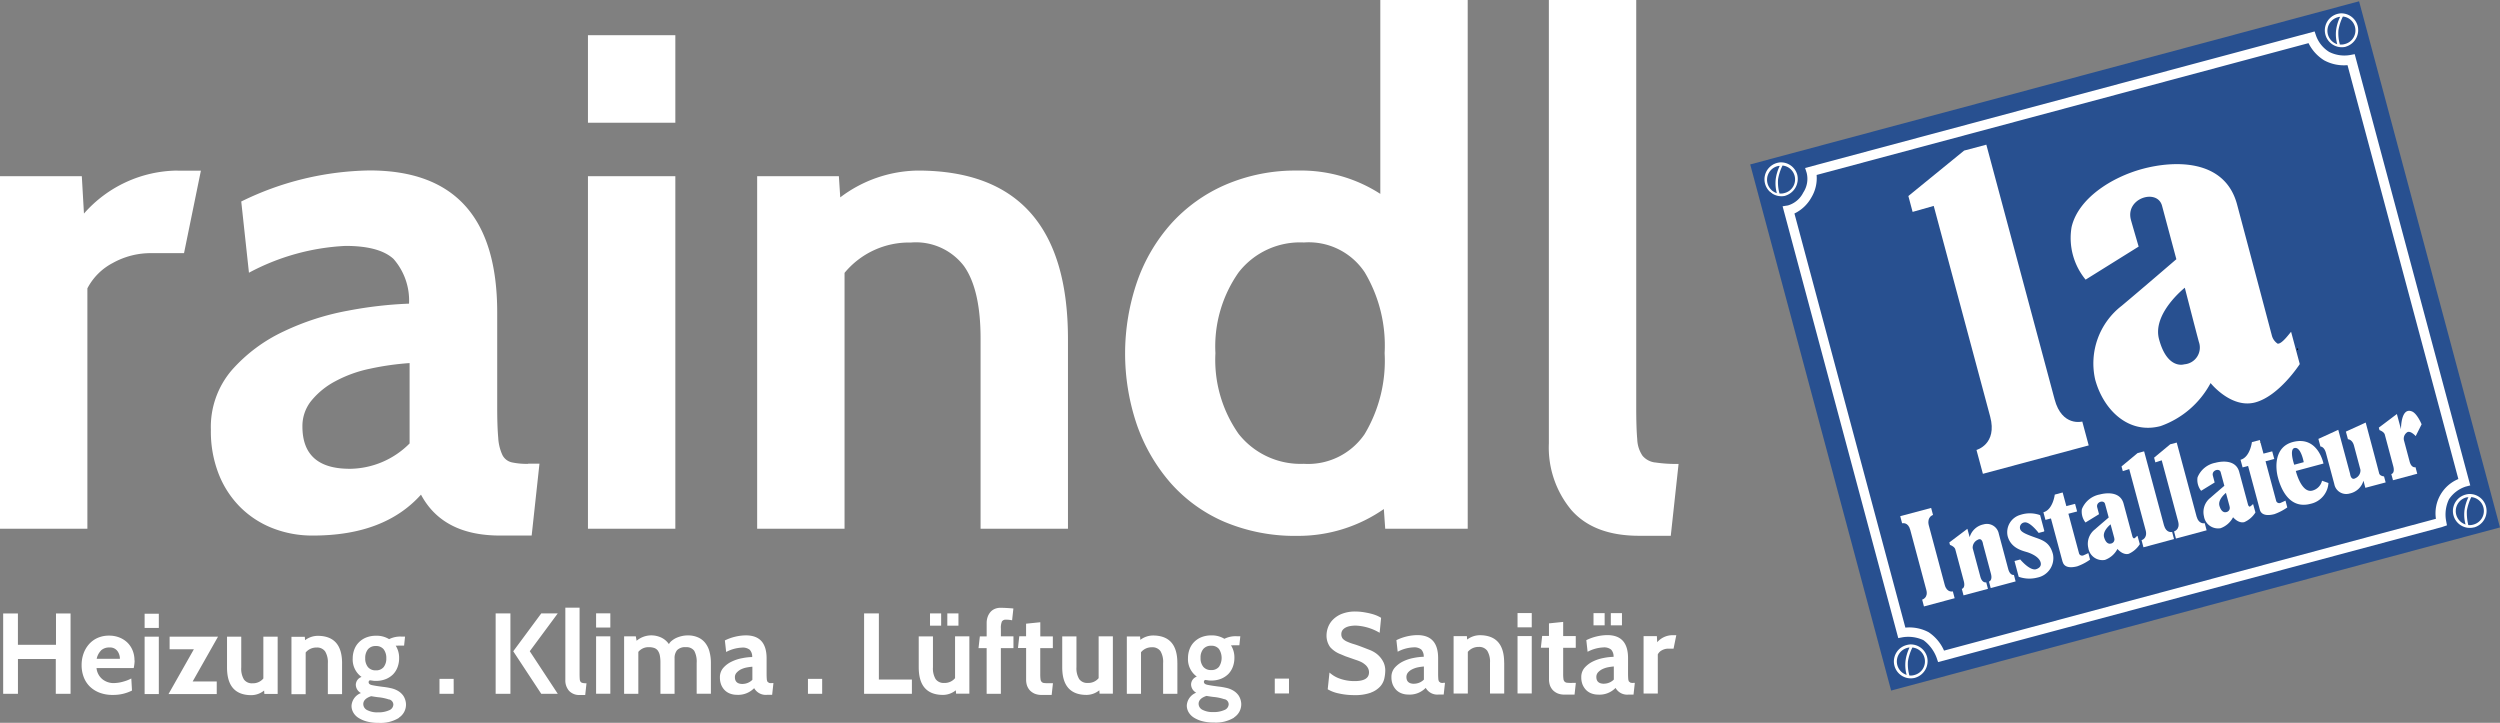
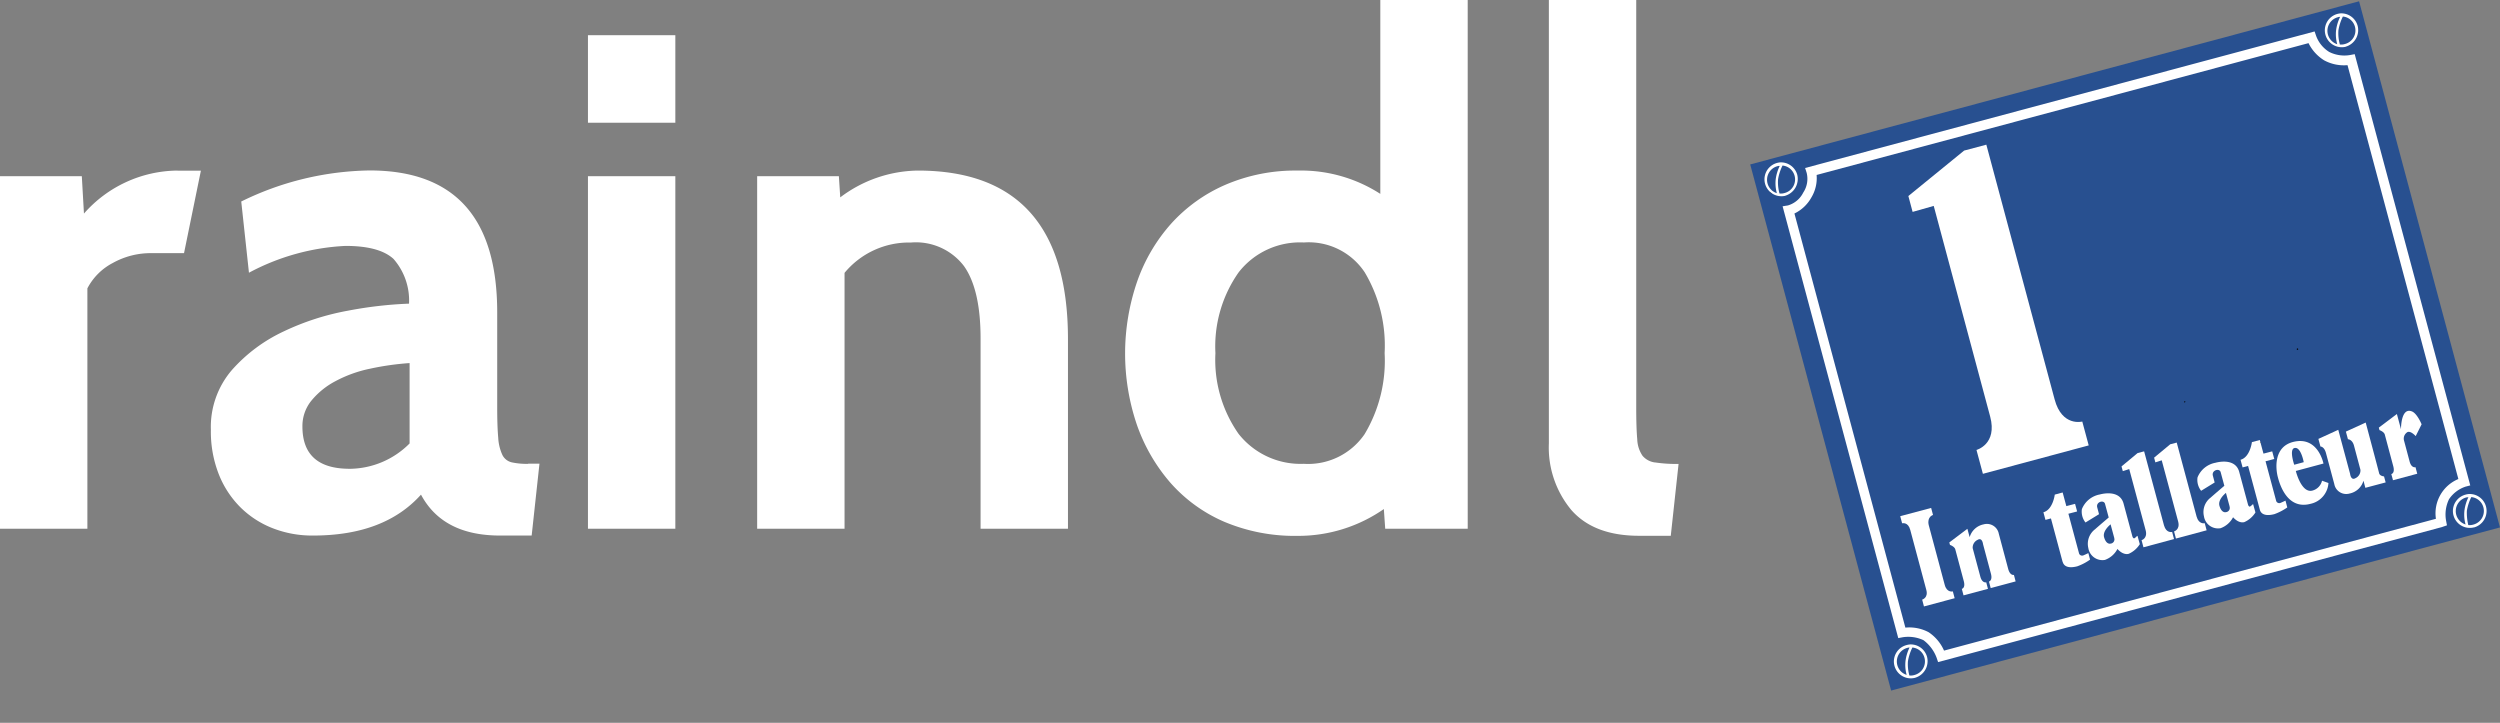
<svg xmlns="http://www.w3.org/2000/svg" id="Logo_Installateur_Raindl-white" width="220" height="63.609" viewBox="0 0 220 63.609">
  <rect x="0" y="0" width="220" height="63.609" fill="#808080" stroke="none" />
  <path id="Path_13" data-name="Path 13" d="M145.661,40.7a1.73,1.73,0,0,1-1.116-.588,2.733,2.733,0,0,1-.467-1.455c-.06-.663-.09-1.591-.09-2.789V0H136.3V39.022a8.593,8.593,0,0,0,1.983,5.865q1.99,2.262,5.956,2.262h2.789l.686-6.325a12.22,12.22,0,0,1-2.051-.128m-25.58-16.752a12.587,12.587,0,0,1,1.764,7.132,12.57,12.57,0,0,1-1.764,7.132,6.024,6.024,0,0,1-5.345,2.608,6.947,6.947,0,0,1-5.745-2.639,11.325,11.325,0,0,1-2.036-7.1,11.325,11.325,0,0,1,2.036-7.1,6.841,6.841,0,0,1,5.745-2.639,5.914,5.914,0,0,1,5.345,2.608M129.158,0h-7.69V17.061a12.869,12.869,0,0,0-7.26-2.051,15.571,15.571,0,0,0-6.355,1.244,13.841,13.841,0,0,0-4.78,3.415,15.139,15.139,0,0,0-3.008,5.119,19.475,19.475,0,0,0-.03,12.56,15.582,15.582,0,0,0,2.948,5.119,13.347,13.347,0,0,0,4.742,3.445,15.941,15.941,0,0,0,6.484,1.244,13.178,13.178,0,0,0,7.569-2.36l.121,1.734h7.26ZM93.981,29.839q0-14.825-13.216-14.829a11.531,11.531,0,0,0-6.823,2.36l-.121-1.862H66.63V46.531h7.69V24.012a7.36,7.36,0,0,1,5.835-2.669,5.316,5.316,0,0,1,4.682,2.081Q86.3,25.5,86.291,29.847V46.531h7.69V29.847ZM59.43,15.508H51.74V46.531h7.69Zm0-12.409H51.74v7.7h7.69V3.1ZM30.767,41.253c-2.774,0-4.154-1.244-4.154-3.724a3.53,3.53,0,0,1,.807-2.292,6.875,6.875,0,0,1,2.111-1.7,11.219,11.219,0,0,1,3.008-1.086,24.231,24.231,0,0,1,3.506-.5v7.072a7.512,7.512,0,0,1-5.27,2.232m15.7-.437a6.209,6.209,0,0,1-1.425-.128,1.229,1.229,0,0,1-.837-.648,4.115,4.115,0,0,1-.369-1.523q-.09-1-.09-2.669V27.472Q43.749,15,32.523,15A26.366,26.366,0,0,0,21.23,17.732L21.908,24a20,20,0,0,1,8.5-2.36q2.974,0,4.222,1.146a5.55,5.55,0,0,1,1.365,3.935,35.674,35.674,0,0,0-5.368.618,22.535,22.535,0,0,0-5.677,1.832,14.018,14.018,0,0,0-4.531,3.377,7.679,7.679,0,0,0-1.862,5.277A10.264,10.264,0,0,0,19.24,41.7a8.524,8.524,0,0,0,1.892,2.918,8.336,8.336,0,0,0,2.857,1.862,9.521,9.521,0,0,0,3.566.648q6.265,0,9.492-3.6,1.922,3.6,6.951,3.6h2.789l.686-6.325h-1ZM15.636,15.01a11.081,11.081,0,0,0-8.248,3.785L7.2,15.508H0V46.531H7.69V25.376a5.259,5.259,0,0,1,2.232-2.232,6.848,6.848,0,0,1,3.415-.867h2.857l1.485-7.26H15.636Z" fill="#fff" />
-   <path id="Path_14" data-name="Path 14" d="M147.267,73.34a1.794,1.794,0,0,0-1.342.618l-.03-.535h-1.169v5.051h1.251V75.029a.838.838,0,0,1,.362-.362,1.158,1.158,0,0,1,.558-.143h.467l.241-1.184h-.332ZM141.3,71.4h-.98v1.071h.98Zm1.523,0h-.98v1.071h.98Zm-1.576,6.212c-.452,0-.678-.2-.678-.6a.615.615,0,0,1,.128-.377,1.308,1.308,0,0,1,.347-.279,2.073,2.073,0,0,1,.49-.181,4.767,4.767,0,0,1,.573-.083v1.153a1.225,1.225,0,0,1-.859.362m2.556-.068a.722.722,0,0,1-.234-.023l-.136-.106a.667.667,0,0,1-.06-.249c-.008-.106-.015-.249-.015-.437V75.36c0-1.357-.611-2.028-1.832-2.028a4.33,4.33,0,0,0-1.84.445L139.8,74.8a3.253,3.253,0,0,1,1.38-.384.983.983,0,0,1,.686.188.88.88,0,0,1,.219.641,4.919,4.919,0,0,0-.875.1,3.611,3.611,0,0,0-.927.3,2.34,2.34,0,0,0-.739.55,1.234,1.234,0,0,0-.3.859,1.692,1.692,0,0,0,.113.633,1.566,1.566,0,0,0,.309.475,1.315,1.315,0,0,0,.467.3,1.621,1.621,0,0,0,.581.106,1.962,1.962,0,0,0,1.545-.588,1.171,1.171,0,0,0,1.131.588h.452l.113-1.033H143.8Zm-5.383,0a3.233,3.233,0,0,1-.422-.015.35.35,0,0,1-.226-.1.419.419,0,0,1-.1-.241,3.42,3.42,0,0,1-.023-.452V74.448h1.108V73.415h-1.108V72.171L136.4,72.3v1.108h-.6l-.113,1.033h.716v2.8a1.623,1.623,0,0,0,.083.513,1.269,1.269,0,0,0,.256.422,1.305,1.305,0,0,0,.422.286,1.545,1.545,0,0,0,.588.106h.9l.113-1.033h-.347Zm-3.536-4.124h-1.251v5.051h1.251Zm0-2.02h-1.251v1.251h1.251Zm-2.428,4.358q0-2.409-2.149-2.412a1.865,1.865,0,0,0-1.108.384l-.023-.3h-1.169v5.051h1.251V74.81a1.209,1.209,0,0,1,.95-.437.867.867,0,0,1,.761.339,1.837,1.837,0,0,1,.241,1.048v2.714h1.251V75.76Zm-7.923,1.862c-.452,0-.678-.2-.678-.6a.615.615,0,0,1,.128-.377,1.086,1.086,0,0,1,.347-.279,2.073,2.073,0,0,1,.49-.181,4.557,4.557,0,0,1,.573-.083v1.153a1.225,1.225,0,0,1-.859.362m2.556-.068a.722.722,0,0,1-.234-.023l-.136-.106a.667.667,0,0,1-.06-.249c-.008-.106-.015-.249-.015-.437V75.36c0-1.357-.611-2.028-1.832-2.028a4.33,4.33,0,0,0-1.84.445l.113,1.018a3.254,3.254,0,0,1,1.387-.384.983.983,0,0,1,.686.188.88.88,0,0,1,.219.641,4.919,4.919,0,0,0-.875.1,3.611,3.611,0,0,0-.927.3,2.369,2.369,0,0,0-.739.55,1.234,1.234,0,0,0-.3.859,1.692,1.692,0,0,0,.113.633,1.566,1.566,0,0,0,.309.475,1.315,1.315,0,0,0,.467.3,1.621,1.621,0,0,0,.581.106,1.962,1.962,0,0,0,1.546-.588,1.171,1.171,0,0,0,1.131.588h.452l.113-1.033h-.158Zm-6.37.852a2.089,2.089,0,0,0,.829-.543,1.567,1.567,0,0,0,.362-.7,3.4,3.4,0,0,0,.083-.694,1.717,1.717,0,0,0-.128-.671,2.107,2.107,0,0,0-.761-.9,2.547,2.547,0,0,0-.445-.234l-.543-.211c-.332-.128-.618-.234-.867-.309a4.607,4.607,0,0,1-.618-.226,1.138,1.138,0,0,1-.377-.256.612.612,0,0,1-.128-.407.591.591,0,0,1,.106-.347.812.812,0,0,1,.286-.234,1.356,1.356,0,0,1,.407-.128,2.616,2.616,0,0,1,.5-.038,4.509,4.509,0,0,1,2.073.633l.128-1.319a3.137,3.137,0,0,0-.392-.2,3.528,3.528,0,0,0-.543-.173c-.2-.053-.415-.09-.641-.128a5.129,5.129,0,0,0-.671-.053,3.22,3.22,0,0,0-1.138.181,2.264,2.264,0,0,0-.8.483,1.891,1.891,0,0,0-.467.679,2.133,2.133,0,0,0-.151.784,1.714,1.714,0,0,0,.324,1.01,2.3,2.3,0,0,0,.927.626l.407.173.95.332a3.2,3.2,0,0,1,.392.151,1.622,1.622,0,0,1,.362.226,1.056,1.056,0,0,1,.271.309.79.79,0,0,1,.106.4c0,.513-.422.769-1.259.769a3.782,3.782,0,0,1-1.319-.219,2.59,2.59,0,0,1-.9-.535L116.93,78.1a3.1,3.1,0,0,0,.957.362,6.063,6.063,0,0,0,1.387.151,4.066,4.066,0,0,0,1.463-.219m-7.215-1.236h-1.251v1.312h1.251Zm-5.684,1.809a.47.47,0,0,1,.377.452.566.566,0,0,1-.377.505,2.289,2.289,0,0,1-.988.181,1.907,1.907,0,0,1-.942-.2.592.592,0,0,1-.339-.528c0-.309.234-.543.694-.694.219.038.422.068.6.09a4.006,4.006,0,0,1,.965.2m-.467-4.418a1.432,1.432,0,0,1,0,1.568.844.844,0,0,1-.686.286.86.86,0,0,1-.694-.286,1.188,1.188,0,0,1-.241-.784,1.162,1.162,0,0,1,.241-.784.86.86,0,0,1,.694-.286.834.834,0,0,1,.686.286m1.334,6.016a1.375,1.375,0,0,0,.626-1.191,1.468,1.468,0,0,0-.226-.724,1.509,1.509,0,0,0-.482-.445,2.007,2.007,0,0,0-.633-.241,5.787,5.787,0,0,0-.679-.113c-.467-.06-.8-.113-.988-.158s-.279-.128-.279-.256a.176.176,0,0,1,.113-.166c.09.015.188.023.271.038s.173.015.264.015a2.25,2.25,0,0,0,.867-.158,1.936,1.936,0,0,0,.641-.422,1.828,1.828,0,0,0,.392-.633,2.214,2.214,0,0,0,.136-.777,2,2,0,0,0-.3-1.108h.128l.158-.008h.452l.083-.792h-.324a2.183,2.183,0,0,0-1.078.226,2.087,2.087,0,0,0-1.153-.3,2.319,2.319,0,0,0-.852.151,1.893,1.893,0,0,0-.648.422,1.758,1.758,0,0,0-.407.633,2.239,2.239,0,0,0-.143.792,1.885,1.885,0,0,0,.777,1.628.747.747,0,0,0-.505.686.846.846,0,0,0,.452.731,1.284,1.284,0,0,0-.829,1.131,1.183,1.183,0,0,0,.151.573,1.42,1.42,0,0,0,.452.475,2.621,2.621,0,0,0,.746.324,3.848,3.848,0,0,0,1.033.121,3.067,3.067,0,0,0,1.787-.437m-5-4.81q0-2.409-2.149-2.412a1.865,1.865,0,0,0-1.108.384l-.023-.3H99.252V78.5H100.5V74.84a1.209,1.209,0,0,1,.95-.437.867.867,0,0,1,.761.339,1.843,1.843,0,0,1,.234,1.048V78.5H103.7V75.79Zm-5.677-2.337H96.771v3.679a1.175,1.175,0,0,1-.95.422.867.867,0,0,1-.761-.339,1.837,1.837,0,0,1-.241-1.048V73.446H93.567V76.16q0,2.431,2.141,2.435a1.808,1.808,0,0,0,1.123-.407l.023.3h1.169V73.438Zm-5.617,4.124a3.235,3.235,0,0,1-.422-.015.35.35,0,0,1-.226-.1.419.419,0,0,1-.1-.241,3.42,3.42,0,0,1-.023-.452V74.478h1.108V73.446H91.637V72.2l-1.251.128v1.108h-.6l-.113,1.033h.716v2.8a1.624,1.624,0,0,0,.083.513,1.27,1.27,0,0,0,.256.422,1.306,1.306,0,0,0,.422.286,1.546,1.546,0,0,0,.588.106h.9l.113-1.033H92.4Zm-3.129-4.124H88.169V72.76a1.44,1.44,0,0,1,.09-.626.381.381,0,0,1,.362-.158,1.826,1.826,0,0,1,.294.015,2.031,2.031,0,0,1,.241.038l.113-1.04c-.445-.038-.829-.06-1.138-.06a1.256,1.256,0,0,0-.52.106,1.024,1.024,0,0,0-.377.286,1.352,1.352,0,0,0-.234.422,1.649,1.649,0,0,0-.083.505v1.2h-.6L86.2,74.478h.716V78.5h1.251V74.478h1.108V73.446Zm-6.363-2.02h-.98V72.5h.98Zm1.523,0h-.98V72.5h.98Zm.95,2.02H84.136v3.679a1.175,1.175,0,0,1-.95.422.867.867,0,0,1-.761-.339,1.843,1.843,0,0,1-.234-1.048V73.446H80.939V76.16q0,2.431,2.141,2.435a1.808,1.808,0,0,0,1.123-.407l.023.3h1.169V73.438Zm-5.044,3.8h-2.91v-5.82h-1.3V78.5h4.207V77.245Zm-7.9-.06H71.191V78.5h1.251Zm-7,.452c-.452,0-.679-.2-.679-.6a.579.579,0,0,1,.136-.377,1.4,1.4,0,0,1,.339-.279,2.073,2.073,0,0,1,.49-.181,4.765,4.765,0,0,1,.573-.083v1.153a1.225,1.225,0,0,1-.859.362m2.556-.068a.722.722,0,0,1-.234-.023l-.136-.106a.667.667,0,0,1-.06-.249c-.008-.106-.015-.249-.015-.437V75.383c0-1.357-.611-2.028-1.832-2.028a4.33,4.33,0,0,0-1.84.445l.113,1.018a3.254,3.254,0,0,1,1.387-.385.983.983,0,0,1,.686.188.88.88,0,0,1,.219.641,4.918,4.918,0,0,0-.875.1,3.61,3.61,0,0,0-.927.3,2.258,2.258,0,0,0-.739.55,1.234,1.234,0,0,0-.3.859,1.692,1.692,0,0,0,.113.633,1.437,1.437,0,0,0,.309.475,1.315,1.315,0,0,0,.467.3,1.621,1.621,0,0,0,.581.106A1.962,1.962,0,0,0,66.457,78a1.171,1.171,0,0,0,1.131.588h.452l.113-1.033h-.158ZM62.65,75.775a3.742,3.742,0,0,0-.128-1,2.06,2.06,0,0,0-.377-.761,1.616,1.616,0,0,0-.633-.482,2.129,2.129,0,0,0-.875-.173,2.42,2.42,0,0,0-.588.068,2.658,2.658,0,0,0-.49.173,2.041,2.041,0,0,0-.377.249.839.839,0,0,0-.226.279,1.686,1.686,0,0,0-.663-.573,2.092,2.092,0,0,0-.882-.2,2.011,2.011,0,0,0-1.3.475l-.068-.392H55.013V78.5h1.251V74.81a1.147,1.147,0,0,1,.927-.415,1.423,1.423,0,0,1,.467.068.684.684,0,0,1,.317.226,1.136,1.136,0,0,1,.181.43,3.325,3.325,0,0,1,.053.663V78.5h1.244V75.376a1.1,1.1,0,0,1,.219-.716.98.98,0,0,1,.784-.264.82.82,0,0,1,.731.324,2,2,0,0,1,.211,1.055v2.714H62.65V75.775ZM53.8,73.438H52.547v5.051H53.8Zm0-2.02H52.547v1.251H53.8Zm-2.435,6.122a.267.267,0,0,1-.181-.1.449.449,0,0,1-.075-.234c-.008-.106-.015-.256-.015-.452V70.92H49.841v6.355a1.391,1.391,0,0,0,.324.957,1.214,1.214,0,0,0,.973.369h.452l.113-1.033a1.363,1.363,0,0,1-.332-.023m-6.363-6.122h-1.3V78.5h1.3Zm1.7,3.332,2.465-3.332H47.722l-2.465,3.332L47.722,78.5h1.455l-2.465-3.747Zm-6.695,2.428H38.766V78.5h1.251Zm-5.684,1.809a.479.479,0,0,1,.377.452.566.566,0,0,1-.377.505,2.312,2.312,0,0,1-.988.181,1.907,1.907,0,0,1-.942-.2.592.592,0,0,1-.339-.528c0-.309.234-.543.694-.694.226.038.422.068.6.09a4.085,4.085,0,0,1,.965.2m-.467-4.418a1.245,1.245,0,0,1,.234.784,1.2,1.2,0,0,1-.234.784.844.844,0,0,1-.686.286.86.86,0,0,1-.694-.286,1.188,1.188,0,0,1-.241-.784,1.2,1.2,0,0,1,.241-.784.86.86,0,0,1,.694-.286.834.834,0,0,1,.686.286M35.193,80.6a1.375,1.375,0,0,0,.626-1.191,1.468,1.468,0,0,0-.226-.724,1.508,1.508,0,0,0-.482-.445A2.079,2.079,0,0,0,34.476,78a5.786,5.786,0,0,0-.679-.113c-.467-.06-.8-.113-.988-.158s-.279-.128-.279-.256a.176.176,0,0,1,.113-.166c.09.015.188.023.271.038s.173.015.264.015a2.25,2.25,0,0,0,.867-.158,1.937,1.937,0,0,0,.641-.422,1.827,1.827,0,0,0,.392-.633,2.214,2.214,0,0,0,.136-.777,2,2,0,0,0-.3-1.108h.128l.158-.008h.452l.083-.792h-.324a2.183,2.183,0,0,0-1.078.226,2.087,2.087,0,0,0-1.153-.3,2.319,2.319,0,0,0-.852.151,1.893,1.893,0,0,0-.648.422,1.758,1.758,0,0,0-.407.633,2.239,2.239,0,0,0-.143.792,1.885,1.885,0,0,0,.777,1.628.747.747,0,0,0-.505.686.846.846,0,0,0,.452.731,1.284,1.284,0,0,0-.829,1.131,1.183,1.183,0,0,0,.151.573,1.35,1.35,0,0,0,.452.475,2.621,2.621,0,0,0,.746.324,3.847,3.847,0,0,0,1.033.121,3.067,3.067,0,0,0,1.787-.437m-5-4.81q0-2.409-2.149-2.412a1.865,1.865,0,0,0-1.108.384l-.023-.3H25.739v5.051H26.99V74.863a1.209,1.209,0,0,1,.95-.437.867.867,0,0,1,.761.339,1.837,1.837,0,0,1,.241,1.048v2.714h1.251V75.813Zm-5.677-2.337H23.266v3.679a1.175,1.175,0,0,1-.95.422.858.858,0,0,1-.761-.339,1.843,1.843,0,0,1-.234-1.048V73.468H20.069v2.714q0,2.431,2.141,2.435a1.808,1.808,0,0,0,1.123-.407l.023.3h1.169V73.461Zm-9.5,0v1.108h2.134L14.92,78.519h4.244V77.411H17.046l2.232-3.943H15.026Zm-.95,0H12.817v5.051h1.251Zm0-2.02H12.817V72.7h1.251Zm-5.1,3.242a1.039,1.039,0,0,1,.754-.271.8.8,0,0,1,.694.3,1.141,1.141,0,0,1,.226.694H8.6a1.455,1.455,0,0,1,.384-.731m2.94.89a2.266,2.266,0,0,0-.166-.9,2.012,2.012,0,0,0-.467-.694,2.135,2.135,0,0,0-.709-.445,2.413,2.413,0,0,0-.882-.158,2.454,2.454,0,0,0-1.018.2,2.193,2.193,0,0,0-.761.558,2.525,2.525,0,0,0-.482.829,3,3,0,0,0-.166,1.018,2.918,2.918,0,0,0,.181,1.033,2.328,2.328,0,0,0,.528.829,2.514,2.514,0,0,0,.859.55,3.15,3.15,0,0,0,1.176.2,3.619,3.619,0,0,0,1.689-.384l-.06-1.063a3.243,3.243,0,0,1-.362.166,4.225,4.225,0,0,1-.407.128,2.787,2.787,0,0,1-.407.083,3.445,3.445,0,0,1-.377.03,1.586,1.586,0,0,1-.98-.332,1.45,1.45,0,0,1-.528-.988h3.272a3.724,3.724,0,0,0,.083-.686M6.318,71.425h-1.3v2.759H1.667V71.425H.37V78.5h1.3V75.436H5V78.5H6.3V71.425Z" transform="translate(-0.091 -17.443)" fill="#fff" />
  <g id="_40_Jahre_1a_Schild_blau" data-name=" 40 Jahre 1a Schild blau" transform="translate(154.019 0.113)">
    <g id="Group_34" data-name="Group 34">
      <path id="Path_249" data-name="Path 249" d="M204.25,14.507,257.83.15l12.4,46.3-53.58,14.357-12.4-46.3Z" transform="translate(-204.25 -0.15)" fill="#285090" />
      <path id="Path_250" data-name="Path 250" d="M261.023,57.836a.306.306,0,0,1-.121-.173l-.777-2.887c-.279-1.033-1.417-.98-2.1-.8a2.109,2.109,0,0,0-1.568,1.289,1.54,1.54,0,0,0,.317,1.176l1.191-.731-.158-.6c-.128-.482.58-.694.686-.309l.324,1.2s-.792.671-1.206,1.04a1.594,1.594,0,0,0-.588,1.644,1.257,1.257,0,0,0,1.463,1.048,2.006,2.006,0,0,0,1.1-.965s.46.565.988.43a2.2,2.2,0,0,0,.98-.852l-.2-.716c-.015-.06-.241.241-.332.2h0Zm-1.749-.015a.373.373,0,0,1-.324.5c-.113.03-.407,0-.565-.565s.573-1.131.573-1.131l.324,1.2h0Z" transform="translate(-217.094 -13.364)" fill="#fff" />
      <path id="Path_251" data-name="Path 251" d="M247.523,61.536a.306.306,0,0,1-.121-.173l-.776-2.887c-.279-1.033-1.417-.98-2.1-.8a2.109,2.109,0,0,0-1.568,1.289,1.541,1.541,0,0,0,.317,1.176l1.191-.731-.158-.6c-.128-.482.58-.694.686-.309l.324,1.2s-.792.671-1.206,1.04a1.594,1.594,0,0,0-.588,1.644,1.257,1.257,0,0,0,1.463,1.048,2.006,2.006,0,0,0,1.1-.965s.46.565.988.43a2.2,2.2,0,0,0,.98-.852l-.2-.716c-.023-.075-.241.256-.332.2ZM245.8,61.5a.373.373,0,0,1-.324.5c-.113.03-.407,0-.565-.565s.573-1.131.573-1.131l.324,1.2h0Z" transform="translate(-213.771 -14.274)" fill="#fff" />
      <path id="Path_252" data-name="Path 252" d="M255.815,42.579h-.023l-.03-.008v-.023a.164.164,0,0,1,.023-.083l.045-.015.038.038a.235.235,0,0,1-.023.106l-.03-.015Zm-6.092-.641H249.7s-.06-.03-.045-.06l.015-.03h.023s.053,0,.06.03l.015.045-.045.015Zm-.045-.068h0v0Zm15.131-7.562-.075.023c-.045.015-.053-.008-.053-.008l-.015-.045s0-.03.015-.03h0l.045-.015.015.045h.023v-.03h.023l.023.068h0Zm-.083-.03Zm-21.66,4.1s-.053-.008-.06-.038,0-.075.03-.083h0s.045-.015.053.008c.03.015.038.038.015.045a.056.056,0,0,1-.038.06Zm-.023-.075h0l-.015.03s.03.015.023,0c.015,0,.023-.015.015-.03h-.023Zm9.967-4.546-.03-.015a.087.087,0,0,1-.068-.06s0-.023.038-.06h0a.1.1,0,0,1,.075,0s.015.045.023.075Zm-.038-.038h0a.083.083,0,0,0,.008-.053v.053h-.008l-.03-.015ZM209.4,26.393a.17.17,0,0,1-.053-.008c0-.023-.023-.075.03-.083a.05.05,0,0,1,.075,0h0C209.458,26.325,209.42,26.363,209.4,26.393Zm0-.075Zm-2.676-6.34-.068-.06s-.015-.023-.03-.015h0c-.038-.038-.075-.083-.053-.113a.16.16,0,0,1,.113-.053c.045-.015.053.008.083.03.038.038,0,.106-.015.136l-.03.083Zm8.444-2.94h0s-.053-.008-.06-.038l-.023-.075.015-.03h.023s.06.03.068.053c.015.045,0,.075-.03.083h0Zm-.023-.1h0l-.015.03.03.015-.015-.045h0ZM232.957,12.2H232.9a.439.439,0,0,1-.075-.1.115.115,0,0,1,.053-.09h0s.045-.015.053.008c.03.015.023.075.008.128l.015.045Zm-.06-.136.015.045h0ZM213.37,17.323h-.023s-.06-.03-.068-.053v-.023l.038-.038h.023a.193.193,0,0,1,.09.045v.023l-.008.03-.045.015Zm-1.055.181h0c-.053-.008-.083-.03-.068-.06,0,0,0-.023.038-.038h0a.24.24,0,0,1,.075,0,.036.036,0,0,1,.015.045h0v-.023h-.03l-.038.06Zm11.293-3.076h-.023a.083.083,0,0,1-.038-.038H223.5s-.09-.06-.075-.1V14.24l.068.008h0s.06.038.09.053l.015-.03.015-.03.038.038a.32.32,0,0,1,.008.128l-.045.015Zm4.493-1.3v-.106s0-.06.03-.083c.045-.015.053.008.06.038a.09.09,0,0,1-.03.083Zm.075-.1Zm-4.8,1.289h-.106a.24.24,0,0,1,0-.075l.015-.03h.053v.038c.03.015.015.045.015.075h0Zm-.083-.03Z" transform="translate(-204.821 -3.067)" fill="#060606" />
      <path id="Path_253" data-name="Path 253" d="M223.079,22.783,222.71,21.4l4.908-4,1.953-.52,6.009,22.413c.648,2.435,2.435,1.953,2.435,1.953l.565,2.1-9.311,2.5-.565-2.1s1.855-.5,1.206-2.933L224.942,22.27l-1.862.528h0Z" transform="translate(-208.793 -4.263)" fill="#fff" />
-       <path id="Path_254" data-name="Path 254" d="M259.815,34.921a1.228,1.228,0,0,1-.475-.716s-1.968-7.433-3.053-11.5-5.594-3.868-8.315-3.136-5.669,2.6-6.25,5.127a5.764,5.764,0,0,0,1.236,4.621l4.667-2.91s-.626-2.134-.678-2.345c-.52-1.93,2.322-2.789,2.737-1.244l1.259,4.7s-3.1,2.669-4.81,4.1a6.406,6.406,0,0,0-2.337,6.476c.7,2.624,2.895,4.87,5.76,4.109a8.009,8.009,0,0,0,4.4-3.785s1.817,2.277,3.935,1.7,3.913-3.37,3.913-3.37l-.761-2.835c-.015-.045-.867,1.206-1.229,1.018h0Zm-6.891-.128a1.48,1.48,0,0,1-1.282,1.975c-.467.128-1.621.045-2.224-2.216s2.269-4.523,2.269-4.523.829,3.242,1.236,4.765Z" transform="translate(-213.443 -4.821)" fill="#fff" />
      <path id="Path_255" data-name="Path 255" d="M251.5,53.384l-.106-.407,1.417-1.176.573-.151,1.749,6.514c.2.716.716.581.716.581l.166.626-2.7.724-.166-.626s.55-.151.362-.867l-1.447-5.39-.565.181h0Z" transform="translate(-215.851 -12.817)" fill="#fff" />
      <path id="Path_256" data-name="Path 256" d="M247.7,54.4,247.59,54l1.417-1.176.573-.151,1.749,6.514c.2.716.716.58.716.58l.166.626-2.691.724-.166-.626s.55-.151.362-.867l-1.447-5.39-.565.181h0Z" transform="translate(-214.916 -13.068)" fill="#fff" />
      <path id="Path_257" data-name="Path 257" d="M224.647,59.9l-.166-.626L221.76,60l.166.626s.528-.143.716.58l1.41,5.27c.2.716-.362.867-.362.867l.158.6,2.7-.724-.158-.6s-.528.143-.716-.581l-1.41-5.27c-.158-.731.384-.875.384-.875h0Z" transform="translate(-208.559 -14.689)" fill="#fff" />
-       <path id="Path_258" data-name="Path 258" d="M228.721,67.435l2.171-.581-.151-.573s-.362.1-.52-.505l-.671-2.5a.753.753,0,0,1,.445-.739c.4-.234.467.392.467.392l.694,2.6c.158.6-.173.686-.173.686l.151.573,2.194-.588-.151-.573s-.332.09-.5-.513l-.829-3.106a1.065,1.065,0,0,0-1.229-.852.461.461,0,0,0-.1.023,1.6,1.6,0,0,0-1.236,1.131l-.2-.739-1.591,1.2.06.219s.392.128.467.392l.746,2.789c.166.626-.173.686-.173.686l.151.573h-.008Z" transform="translate(-209.972 -15.149)" fill="#fff" />
+       <path id="Path_258" data-name="Path 258" d="M228.721,67.435l2.171-.581-.151-.573s-.362.1-.52-.505l-.671-2.5a.753.753,0,0,1,.445-.739c.4-.234.467.392.467.392l.694,2.6c.158.6-.173.686-.173.686l.151.573,2.194-.588-.151-.573s-.332.09-.5-.513l-.829-3.106a1.065,1.065,0,0,0-1.229-.852.461.461,0,0,0-.1.023,1.6,1.6,0,0,0-1.236,1.131l-.2-.739-1.591,1.2.06.219s.392.128.467.392l.746,2.789c.166.626-.173.686-.173.686l.151.573h-.008" transform="translate(-209.972 -15.149)" fill="#fff" />
      <path id="Path_259" data-name="Path 259" d="M240.169,63.569c.151.573.807.528,1.289.4a4.563,4.563,0,0,0,1.123-.588l-.151-.573s-.249.121-.437.2a.288.288,0,0,1-.369-.136c0-.015-.015-.03-.015-.045l-.935-3.483.769-.2-.181-.671-.769.2-.324-1.2-.694.188s-.158,1.327-1,1.553l.181.671.483-.128,1.025,3.822h0Z" transform="translate(-212.674 -14.248)" fill="#fff" />
      <path id="Path_260" data-name="Path 260" d="M263.179,57.472c.151.573.807.528,1.289.4a4.751,4.751,0,0,0,1.131-.588l-.158-.6s-.249.121-.437.2a.288.288,0,0,1-.369-.136c0-.015-.015-.03-.015-.045l-.935-3.483.769-.2-.181-.671-.769.2-.324-1.2-.694.188s-.158,1.327-1,1.553l.181.671.483-.128,1.033,3.845h0Z" transform="translate(-218.337 -12.743)" fill="#fff" />
      <path id="Path_261" data-name="Path 261" d="M274.739,49.31l-1.749.8.181.671s.384,0,.535.573l.565,2.118a.753.753,0,0,1-.445.739c-.4.234-.467-.392-.467-.392l-1.04-3.868-1.749.8.181.671s.332-.015.49.588l.731,2.722a1.065,1.065,0,0,0,1.229.852.46.46,0,0,0,.1-.023,1.6,1.6,0,0,0,1.236-1.131l.166.626,1.787-.475-.143-.528s-.369-.03-.43-.271c-.06-.264-1.184-4.471-1.184-4.471h0Z" transform="translate(-220.571 -12.241)" fill="#fff" />
      <path id="Path_262" data-name="Path 262" d="M278.836,54.063l2.171-.581-.151-.573s-.362.1-.52-.505l-.483-1.809a.664.664,0,0,1,.219-.724c.286-.279.8.3.8.3l.52-1.04s-.369-.9-.814-1.116c-1.025-.467-1,1.553-1,1.553l-.362-1.342-1.591,1.2.06.219s.392.128.467.392l.746,2.789c.166.626-.173.686-.173.686l.151.55h-.023v.008Z" transform="translate(-222.309 -11.906)" fill="#fff" />
      <path id="Path_263" data-name="Path 263" d="M269.81,53.445s-.482-2.473-2.7-1.885c-1.666.445-1.53,2.3-1.3,3.136.166.626.837,2.842,2.865,2.3a2,2,0,0,0,1.576-1.832l-.565-.2a1.174,1.174,0,0,1-.844.867c-.98.264-1.463-1.726-1.463-1.726l2.443-.656Zm-2.556-1.357c.573-.151.822,1.244.822,1.244l-.837.226s-.46-1.342.015-1.47Z" transform="translate(-219.366 -12.773)" fill="#fff" />
-       <path id="Path_264" data-name="Path 264" d="M237.514,61.455l-.369-1.387a2.652,2.652,0,0,0-1.742-.023,1.586,1.586,0,0,0-1.116,1.87c.309,1.153,1.455,1.312,1.824,1.447s.957.415,1.078.867-.354.58-.407.6c-.55.151-1.387-.859-1.387-.859l-.505.136.369,1.387a2.8,2.8,0,0,0,1.651.068,1.743,1.743,0,0,0,1.365-2.051c-.256-.973-.784-1.206-1.553-1.47-.739-.264-1.251-.46-1.334-.746a.451.451,0,0,1,.286-.565.22.22,0,0,1,.068-.015c.482-.128,1.274.92,1.274.92l.483-.128v-.038h0Z" transform="translate(-211.633 -14.849)" fill="#fff" />
      <path id="Path_265" data-name="Path 265" d="M266.088,47.276,221.713,59.167l-.128-.377a3.4,3.4,0,0,0-1.161-1.553,3.171,3.171,0,0,0-1.824-.256l-.392.075-10.178-38,.467-.075a2.191,2.191,0,0,0,1.349-1.131,2.184,2.184,0,0,0,.3-1.742l-.136-.422L254.847,3.67l.128.377a2.789,2.789,0,0,0,1.153,1.425,2.973,2.973,0,0,0,1.855.271l.392-.075,10.17,37.951-.407.106a2.823,2.823,0,0,0-1.463,1.108,3.085,3.085,0,0,0-.256,1.908l.075.392-.4.136ZM222.233,58.157l43.289-11.6a3.265,3.265,0,0,1,1.975-3.5l-9.755-36.42a3.656,3.656,0,0,1-2.051-.422,3.714,3.714,0,0,1-1.38-1.516L211.023,16.3a3.3,3.3,0,0,1-.467,1.991,3.379,3.379,0,0,1-1.485,1.4l9.763,36.443a3.6,3.6,0,0,1,2.051.407,3.762,3.762,0,0,1,1.357,1.629Z" transform="translate(-205.18 -1.016)" fill="#fff" />
      <path id="Path_266" data-name="Path 266" d="M219.167,60.027a1.488,1.488,0,0,1-.777-2.873h0a1.563,1.563,0,0,1,.317-.06,1.493,1.493,0,0,1,1.5,1.086,1.522,1.522,0,0,1-1.048,1.847Zm-.513-.2a1.159,1.159,0,0,0,.452-.045,1.235,1.235,0,0,0,.875-1.516,1.216,1.216,0,0,0-1.063-.9,4.316,4.316,0,0,0-.392,1.214,3.629,3.629,0,0,0,.128,1.244Zm-.188-2.428a1.238,1.238,0,0,0-.053,2.375,3.229,3.229,0,0,1-.1-1.229,3.791,3.791,0,0,1,.354-1.176.562.562,0,0,0-.2.03h0Zm49.886-10.609a1.488,1.488,0,0,1-.776-2.873h0a1.562,1.562,0,0,1,.317-.06,1.488,1.488,0,0,1,1.553,1.433,1.507,1.507,0,0,1-1.1,1.508h0Zm-.513-.2a1.159,1.159,0,0,0,.452-.045,1.235,1.235,0,0,0,.875-1.516,1.215,1.215,0,0,0-1.063-.9,4.317,4.317,0,0,0-.392,1.214,4.68,4.68,0,0,0,.128,1.252h0Zm-.188-2.428a1.238,1.238,0,0,0-.053,2.375,3.229,3.229,0,0,1-.1-1.229,3.79,3.79,0,0,1,.354-1.176c-.075.023-.128.008-.2.03ZM257.05,4.5a1.491,1.491,0,0,1-.769-2.88h0a1.562,1.562,0,0,1,.317-.06,1.493,1.493,0,0,1,1.5,1.086,1.519,1.519,0,0,1-1.048,1.847h0Zm-.513-.2a1.159,1.159,0,0,0,.452-.045,1.235,1.235,0,0,0,.875-1.516,1.216,1.216,0,0,0-1.063-.9,4.317,4.317,0,0,0-.392,1.214,3.627,3.627,0,0,0,.128,1.244h0ZM256.357,1.9a1.238,1.238,0,0,0-.053,2.375,3.228,3.228,0,0,1-.1-1.229,3.791,3.791,0,0,1,.354-1.176.479.479,0,0,0-.2.03h0ZM207.738,17.613a1.491,1.491,0,0,1-.769-2.88h0a1.563,1.563,0,0,1,.317-.06,1.493,1.493,0,0,1,1.5,1.086,1.545,1.545,0,0,1-1.048,1.847Zm-.513-.2a1.159,1.159,0,0,0,.452-.045,1.235,1.235,0,0,0,.875-1.516,1.216,1.216,0,0,0-1.063-.9,4.317,4.317,0,0,0-.392,1.214,3.628,3.628,0,0,0,.128,1.244Zm-.181-2.405a1.238,1.238,0,0,0-.053,2.375,3.228,3.228,0,0,1-.1-1.229,3.746,3.746,0,0,1,.354-1.169.56.56,0,0,0-.2.023h0Z" transform="translate(-204.647 -0.497)" fill="#fff" />
    </g>
  </g>
</svg>